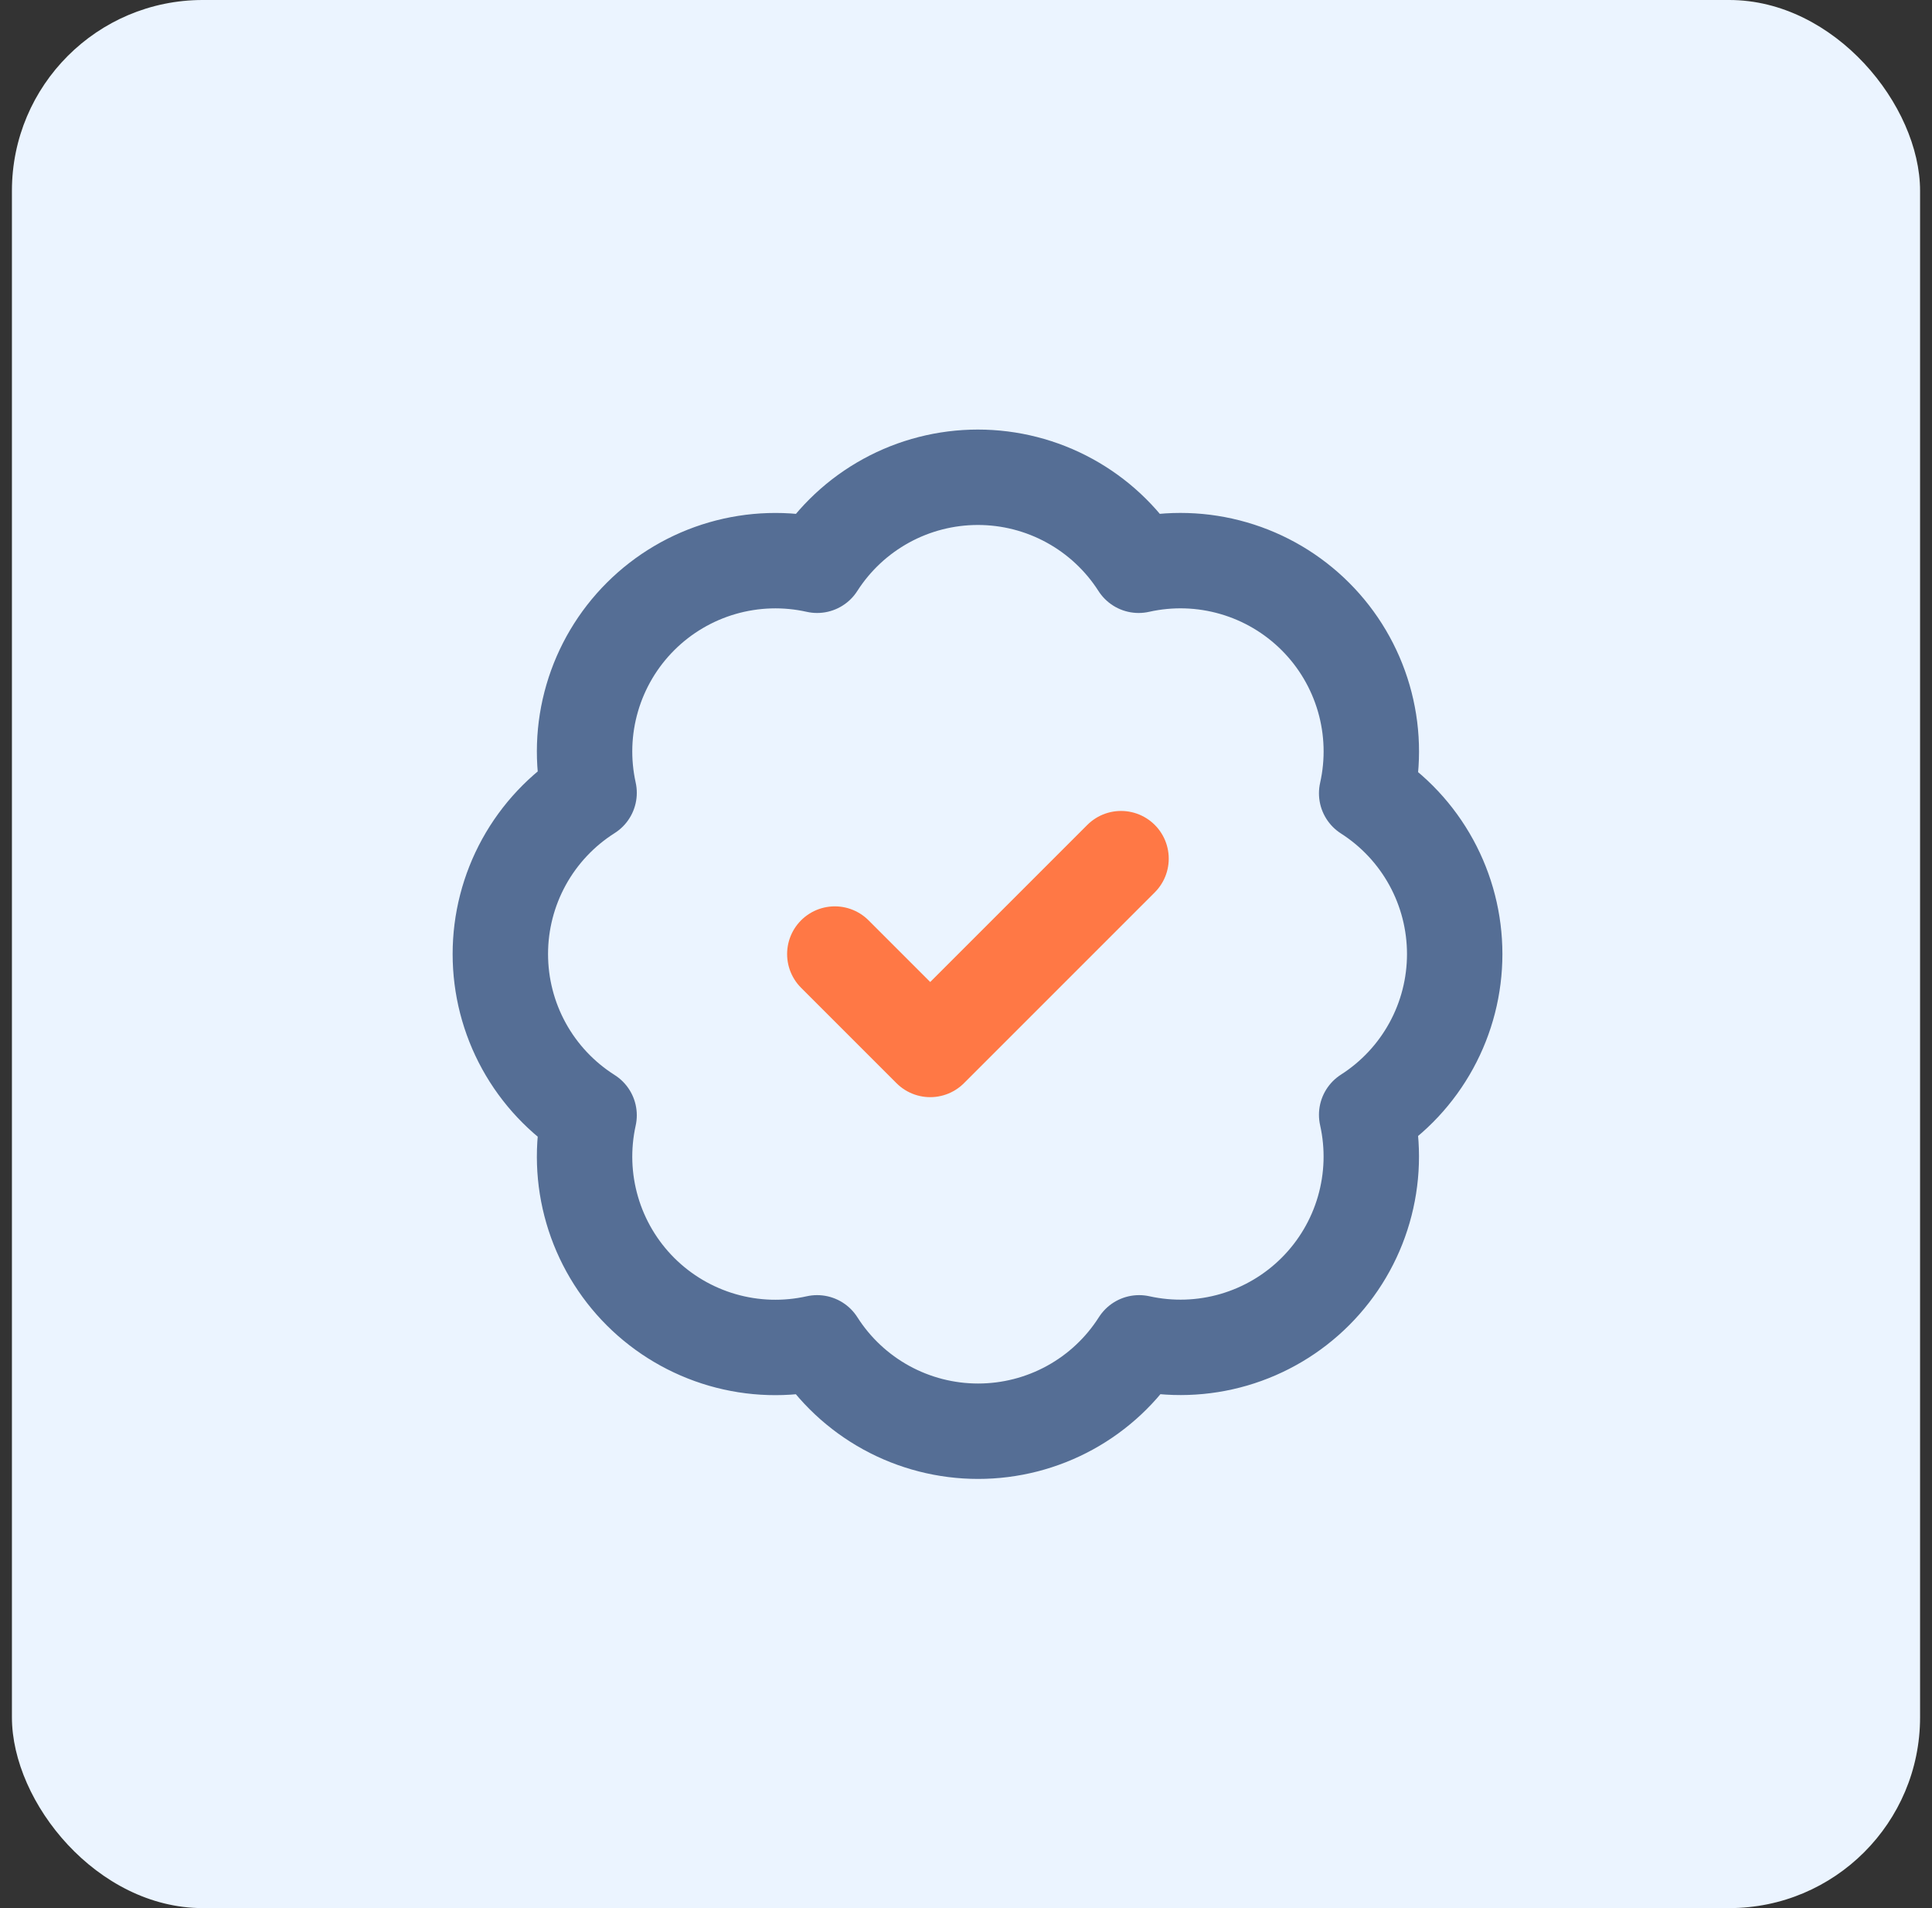
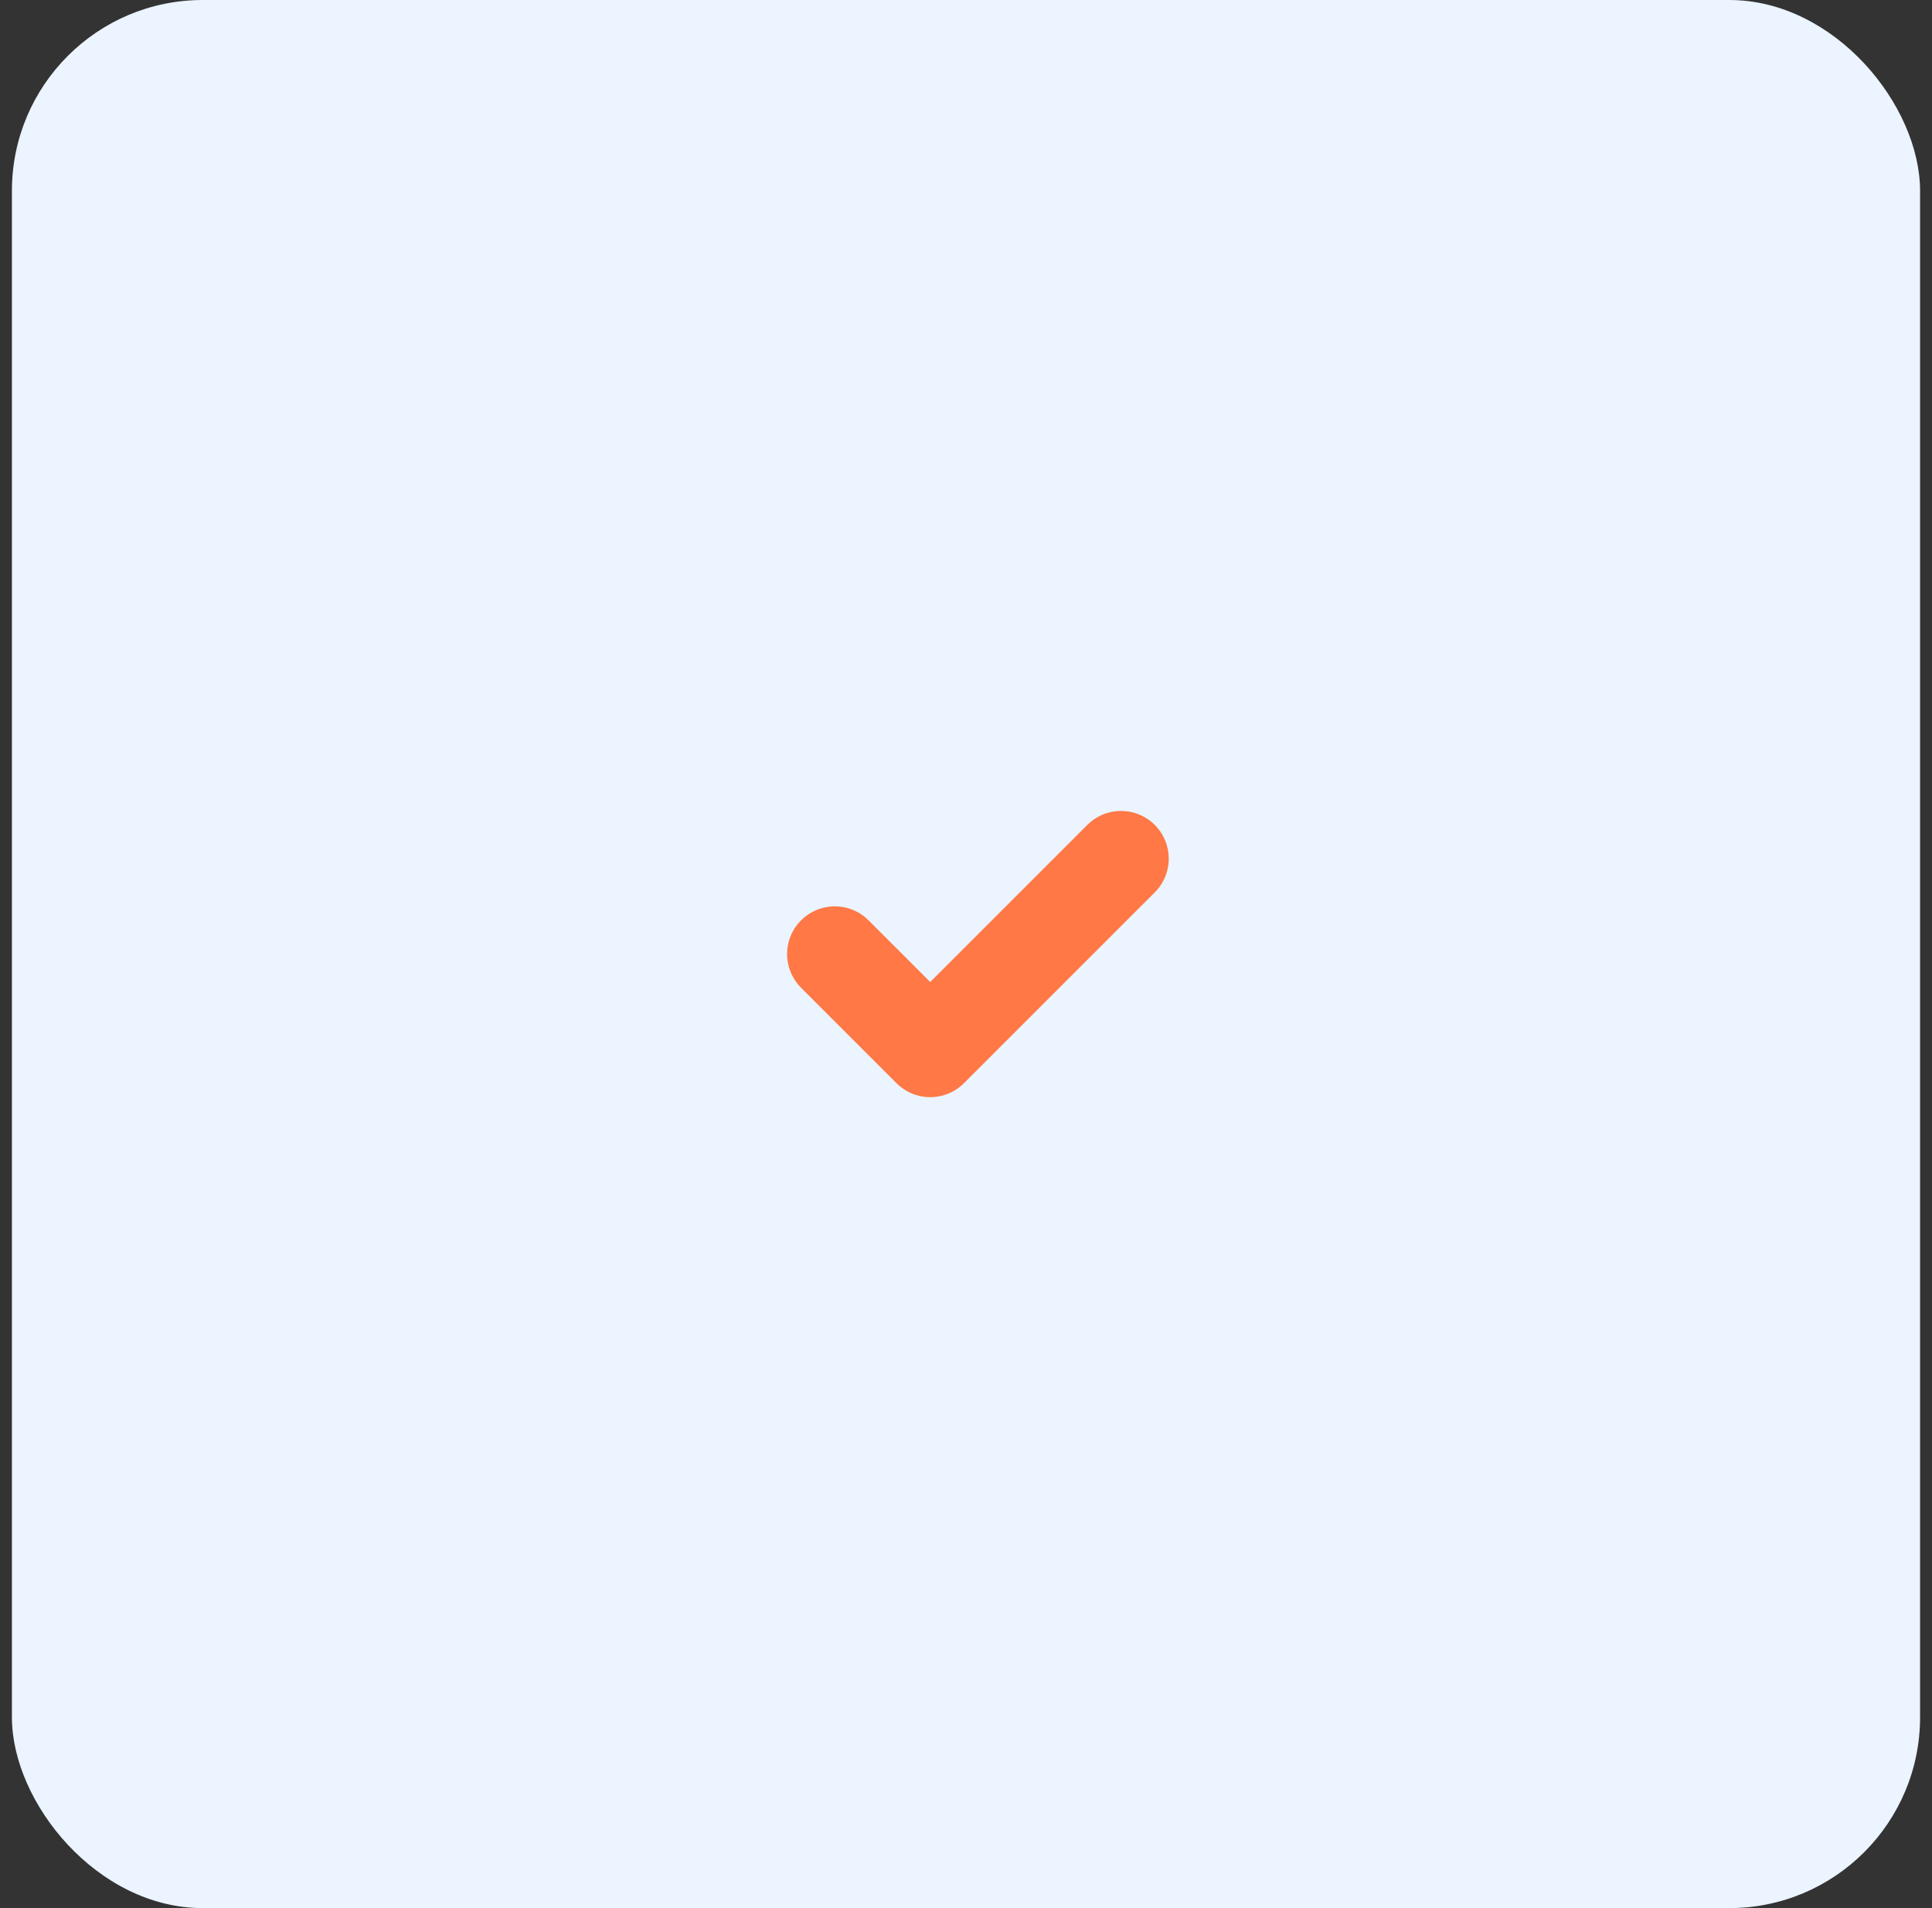
<svg xmlns="http://www.w3.org/2000/svg" width="81" height="80" viewBox="0 0 81 80" fill="none">
  <rect x="0" y="0" width="81" height="80" fill="#333333" stroke="none" />
  <rect x="0.5" width="80" height="80" rx="8" fill="#EBF4FF" />
-   <path d="M24.698 33.24C24.407 31.925 24.451 30.558 24.829 29.265C25.206 27.972 25.904 26.795 26.857 25.844C27.811 24.892 28.989 24.197 30.283 23.822C31.577 23.448 32.944 23.405 34.258 23.7C34.982 22.569 35.978 21.638 37.156 20.993C38.334 20.348 39.656 20.01 40.998 20.01C42.341 20.01 43.663 20.348 44.84 20.993C46.018 21.638 47.015 22.569 47.738 23.7C49.055 23.404 50.425 23.446 51.72 23.822C53.016 24.197 54.196 24.895 55.15 25.849C56.104 26.802 56.801 27.982 57.177 29.278C57.553 30.574 57.594 31.944 57.298 33.26C58.43 33.984 59.361 34.98 60.006 36.158C60.651 37.336 60.989 38.657 60.989 40C60.989 41.343 60.651 42.664 60.006 43.842C59.361 45.02 58.43 46.017 57.298 46.74C57.593 48.054 57.551 49.422 57.176 50.716C56.802 52.01 56.106 53.188 55.155 54.141C54.203 55.095 53.027 55.792 51.734 56.17C50.441 56.547 49.073 56.592 47.758 56.3C47.036 57.436 46.039 58.371 44.859 59.019C43.679 59.667 42.355 60.006 41.008 60.006C39.662 60.006 38.338 59.667 37.158 59.019C35.978 58.371 34.981 57.436 34.258 56.3C32.944 56.595 31.577 56.553 30.283 56.178C28.989 55.803 27.811 55.108 26.857 54.157C25.904 53.205 25.206 52.029 24.829 50.736C24.451 49.443 24.407 48.075 24.698 46.76C23.558 46.039 22.619 45.041 21.968 43.859C21.318 42.677 20.977 41.349 20.977 40C20.977 38.651 21.318 37.324 21.968 36.142C22.619 34.96 23.558 33.962 24.698 33.24Z" stroke="#556E95" stroke-width="4" stroke-linecap="round" stroke-linejoin="round" />
  <path d="M35 40L39 44L47 36" stroke="#FF7845" stroke-width="4" stroke-linecap="round" stroke-linejoin="round" />
</svg>